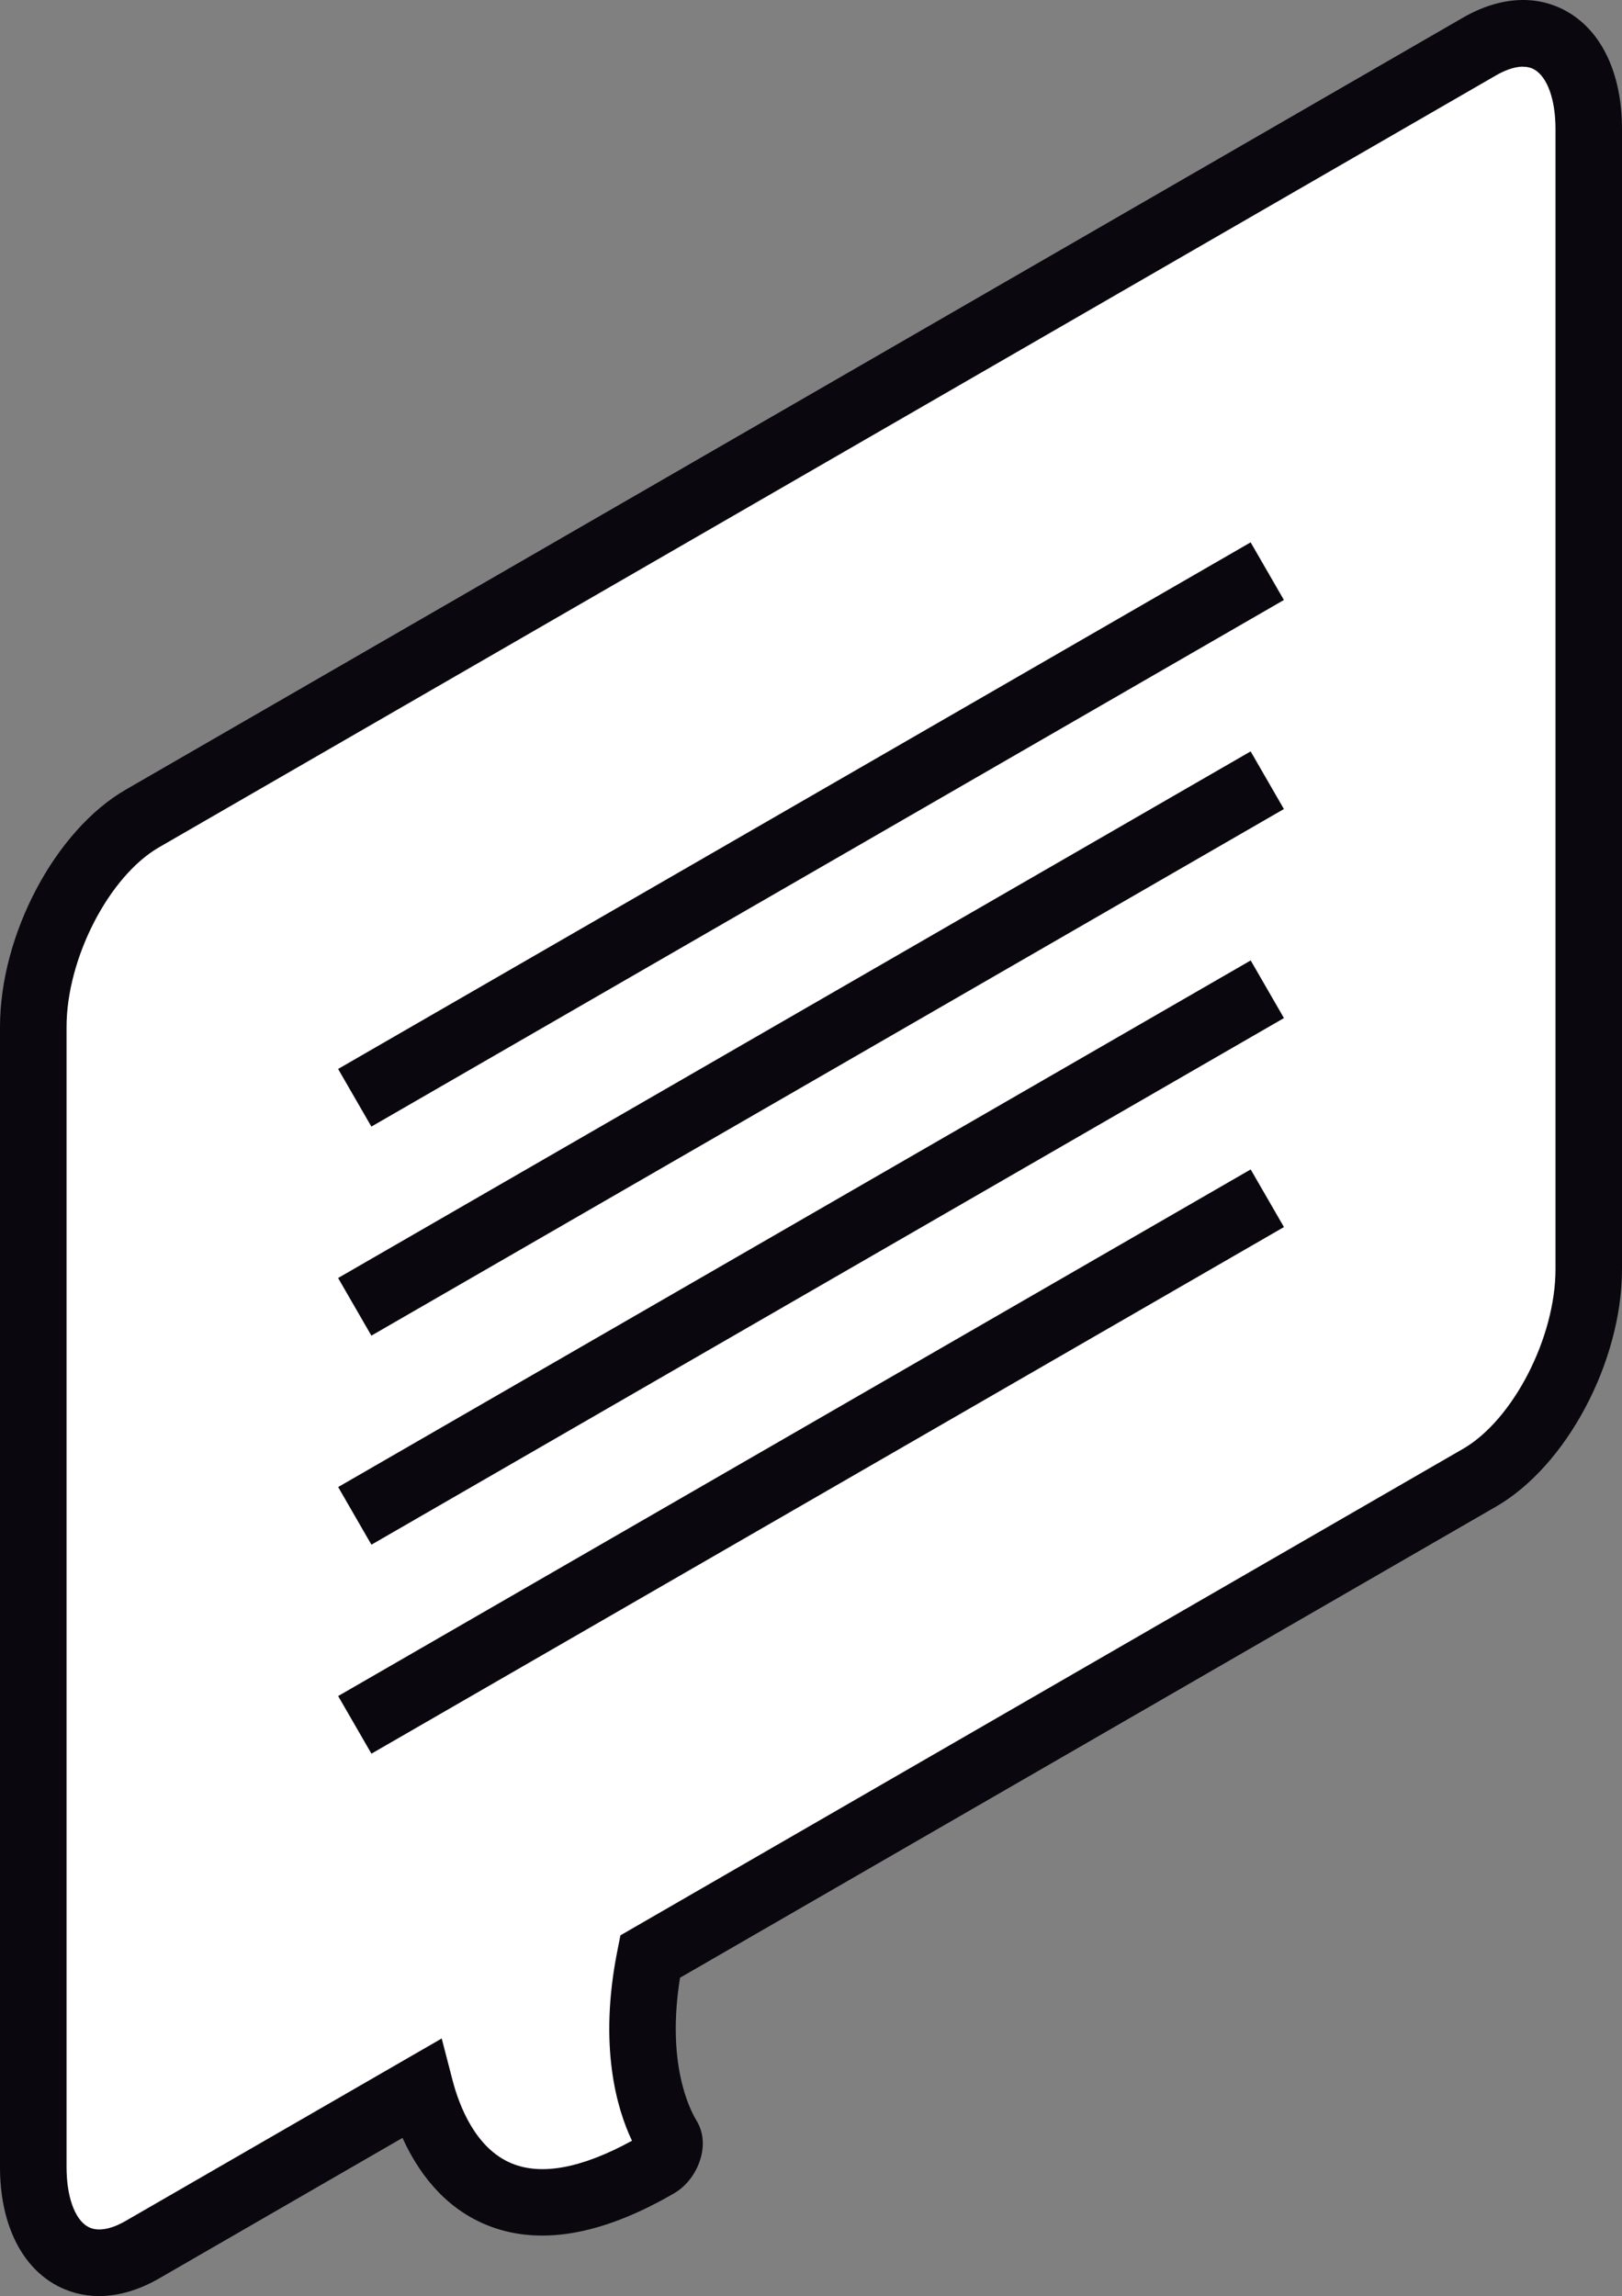
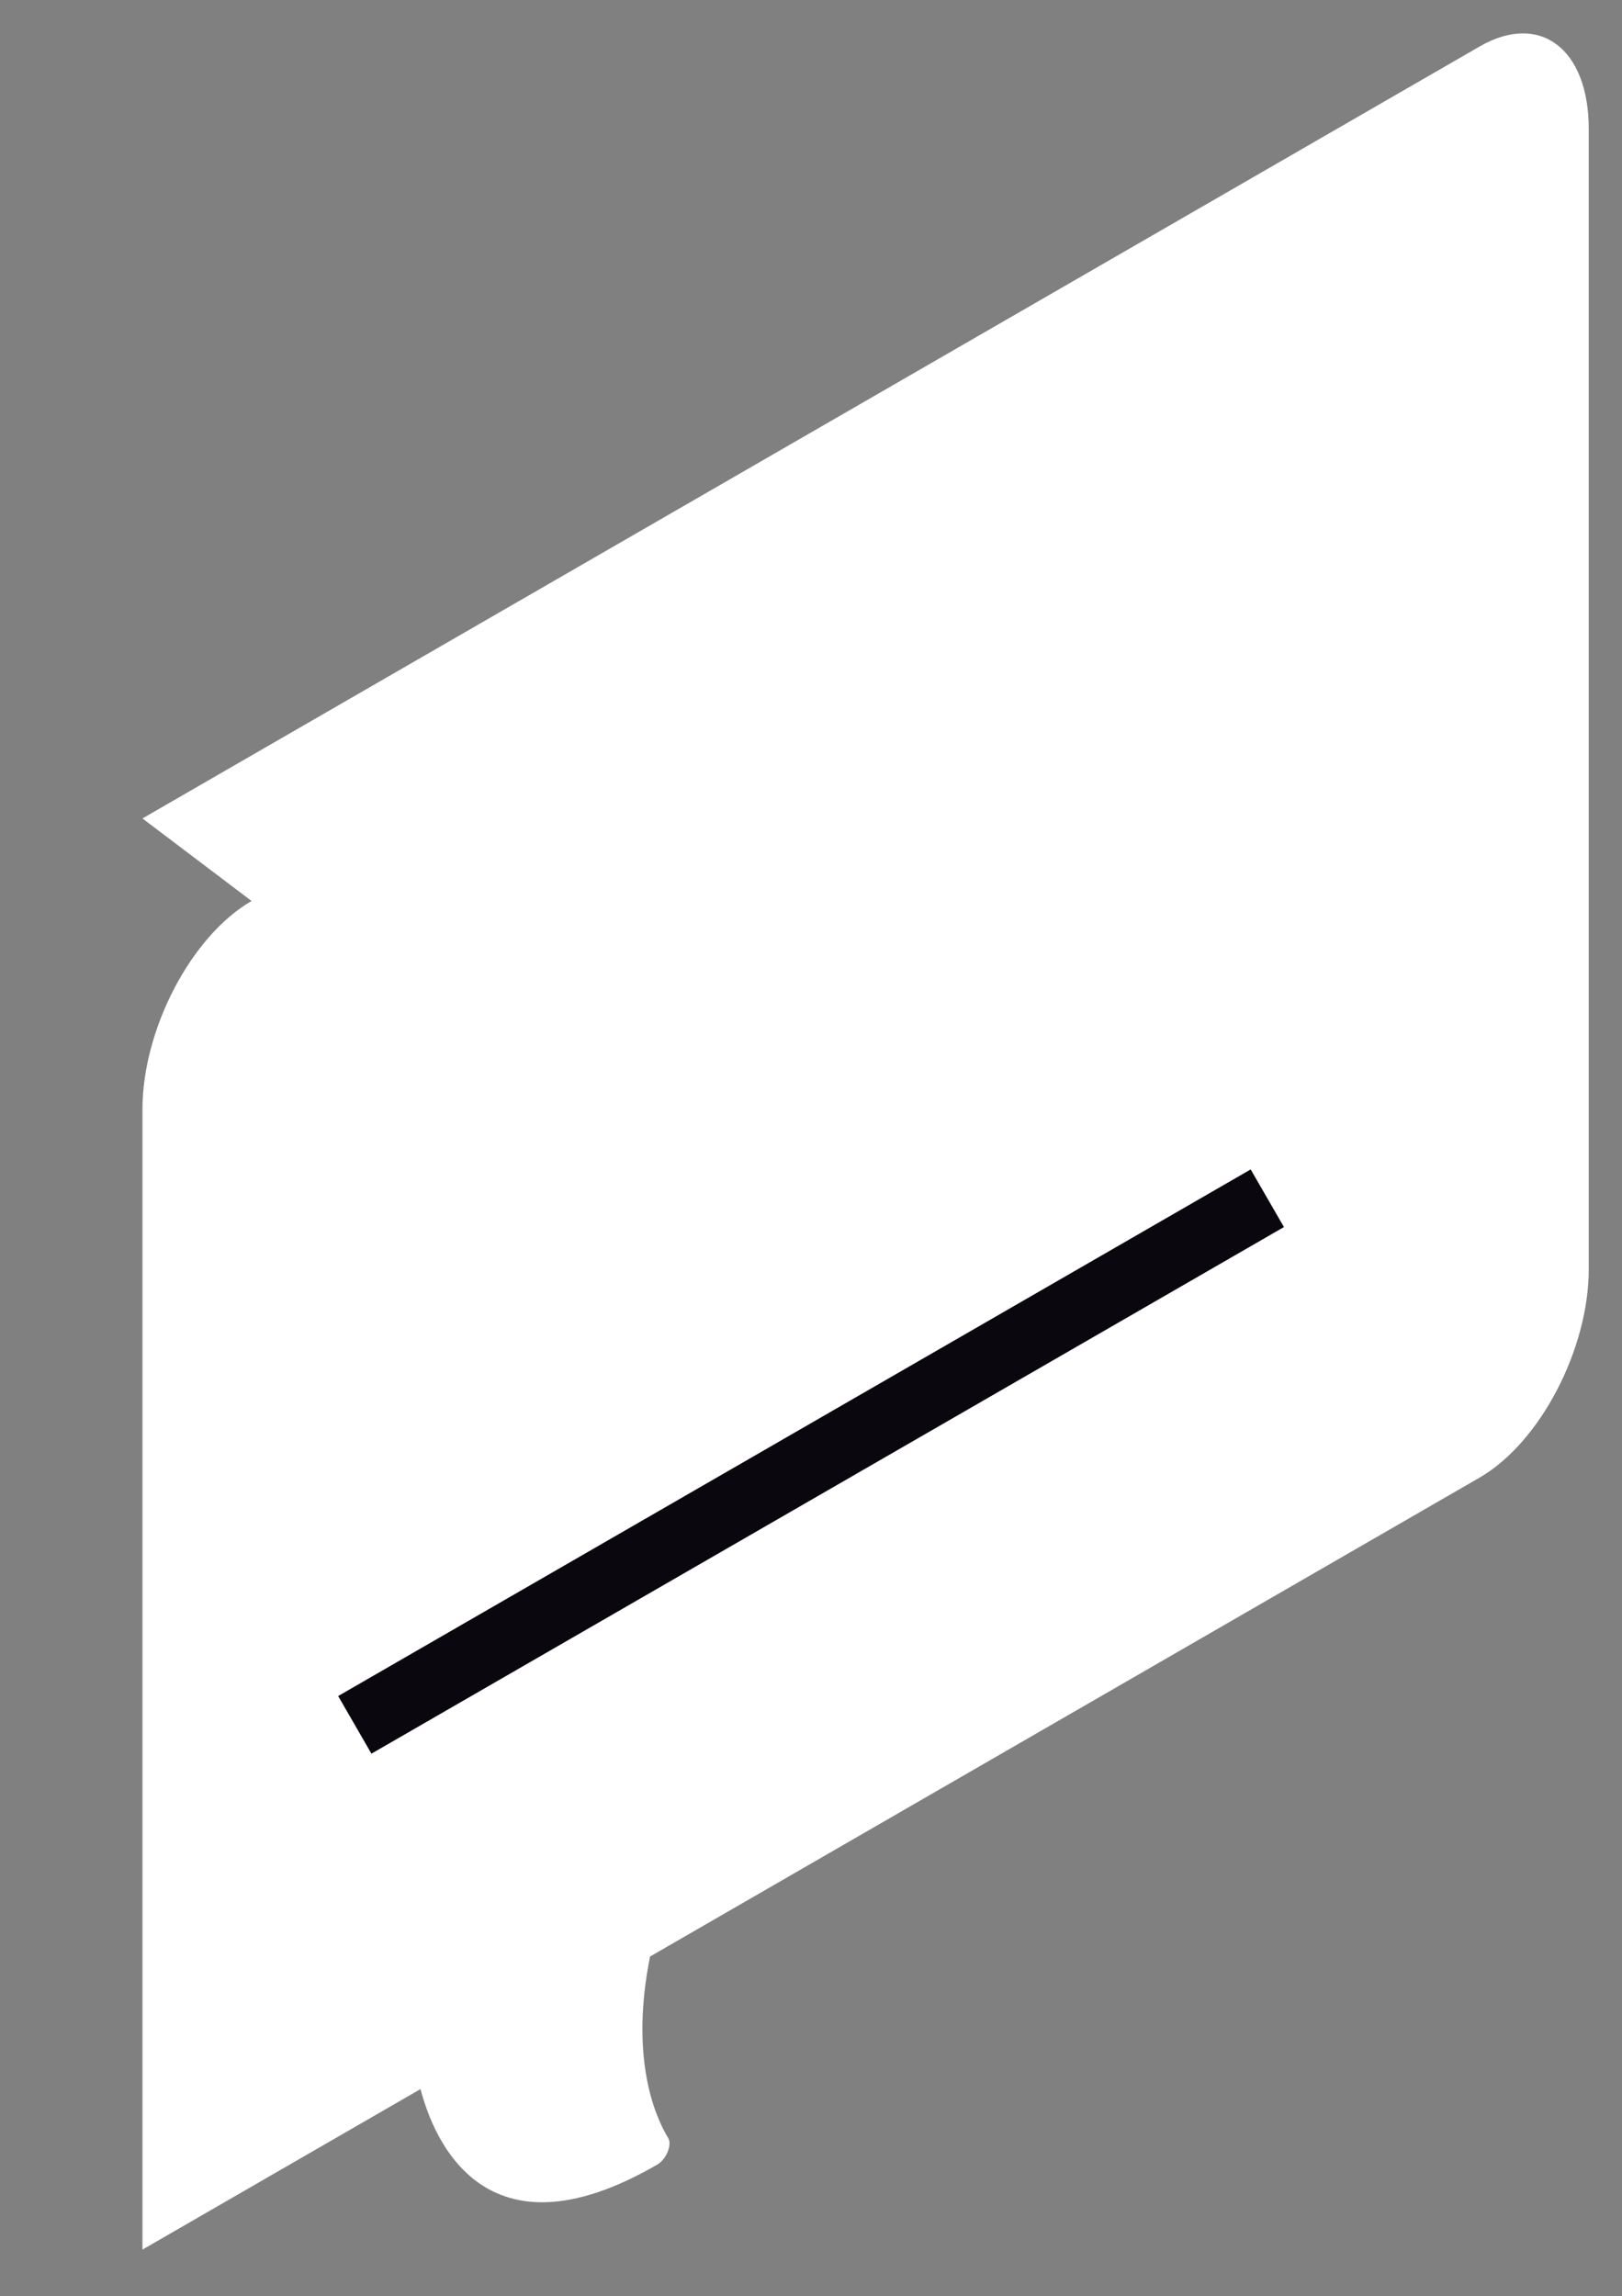
<svg xmlns="http://www.w3.org/2000/svg" id="b" data-name="Calque 2" width="30.005" height="42.476" viewBox="0 0 30.005 42.476">
  <rect x="0" y="0" width="30.005" height="42.476" fill="#808080" stroke="none" />
  <g id="c" data-name="Calque 1">
    <g>
      <g>
-         <path d="M2.635,15.141L27.371.86c1.115-.644,2.019.04,2.019,1.526v21.091c0,1.487-.904,3.214-2.019,3.858l-15.346,8.86c-.365,1.824.062,2.908.336,3.358.076.125-.037.395-.201.49-3.2,1.857-4.142-.477-4.381-1.396l-5.144,2.97c-1.115.644-2.019-.04-2.019-1.526v-21.091c0-1.487.904-3.214,2.019-3.858Z" fill="#fff" />
-         <path d="M1.832,42.476c-.293,0-.572-.073-.827-.22-.638-.369-1.005-1.158-1.005-2.166v-21.092c0-1.709,1.022-3.638,2.328-4.391L27.064.326c.684-.394,1.372-.433,1.935-.106.64.369,1.006,1.158,1.006,2.166v21.092c0,1.709-1.022,3.637-2.326,4.391l-15.099,8.718c-.252,1.568.166,2.416.307,2.647.114.187.144.421.083.659-.073.288-.26.543-.5.682-1.353.787-2.522.98-3.483.58-.798-.332-1.268-1.001-1.541-1.605l-4.502,2.6c-.376.217-.754.326-1.111.326ZM28.172,1.233c-.183,0-.375.091-.493.159L2.943,15.674c-.928.536-1.712,2.058-1.712,3.325v21.092c0,.539.149.961.391,1.1.226.131.54-.009.706-.107l5.843-3.373.203.782c.118.45.415,1.247,1.087,1.527.554.232,1.304.09,2.23-.417-.278-.585-.625-1.747-.268-3.527l.054-.273,15.587-9c.927-.536,1.711-2.058,1.711-3.325V2.386c0-.539-.149-.96-.391-1.099-.065-.038-.137-.053-.212-.053Z" fill="#0a070f" />
+         <path d="M2.635,15.141L27.371.86c1.115-.644,2.019.04,2.019,1.526v21.091c0,1.487-.904,3.214-2.019,3.858l-15.346,8.86c-.365,1.824.062,2.908.336,3.358.076.125-.037.395-.201.49-3.2,1.857-4.142-.477-4.381-1.396l-5.144,2.97v-21.091c0-1.487.904-3.214,2.019-3.858Z" fill="#fff" />
      </g>
      <g>
        <g>
-           <rect x="5.258" y="14.822" width="19.49" height="1.231" transform="translate(-5.708 9.566) rotate(-29.99)" fill="#0a070f" />
-           <rect x="5.258" y="18.689" width="19.49" height="1.231" transform="translate(-7.641 10.084) rotate(-29.99)" fill="#0a070f" />
-         </g>
+           </g>
        <g>
-           <rect x="5.258" y="22.556" width="19.49" height="1.231" transform="translate(-9.573 10.602) rotate(-29.99)" fill="#0a070f" />
          <rect x="5.258" y="26.423" width="19.49" height="1.231" transform="translate(-11.506 11.119) rotate(-29.99)" fill="#0a070f" />
        </g>
      </g>
    </g>
  </g>
</svg>